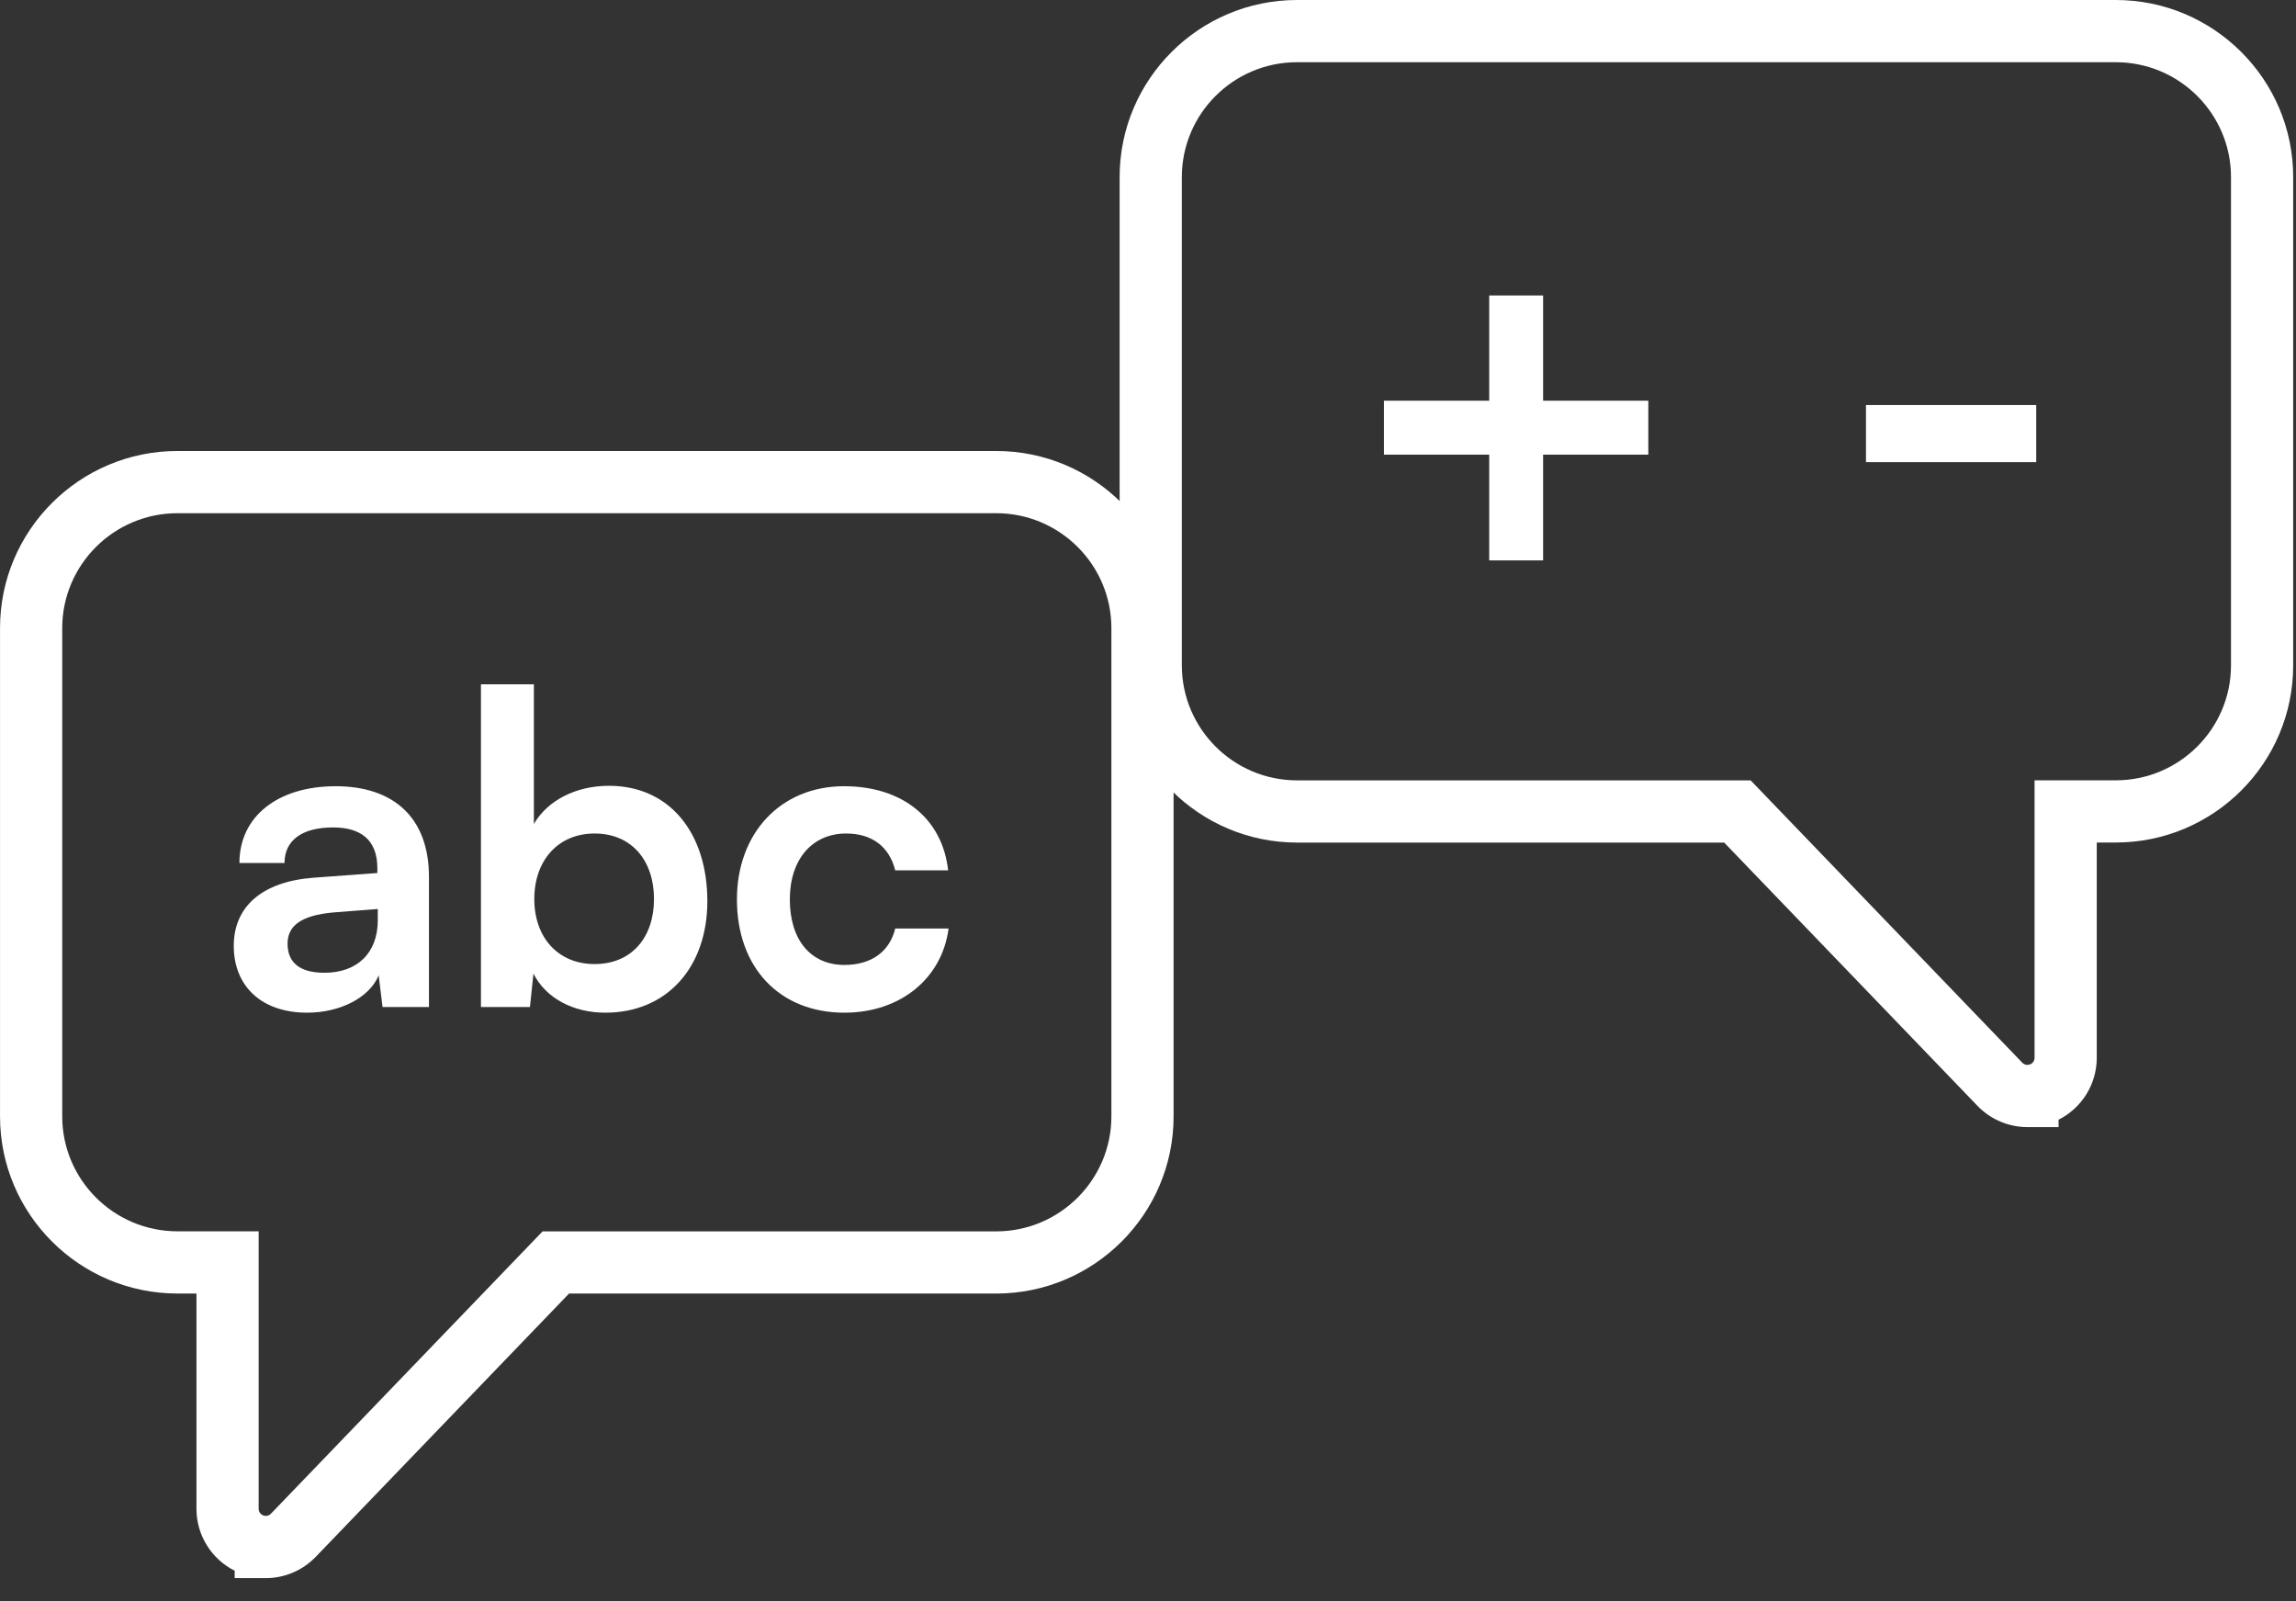
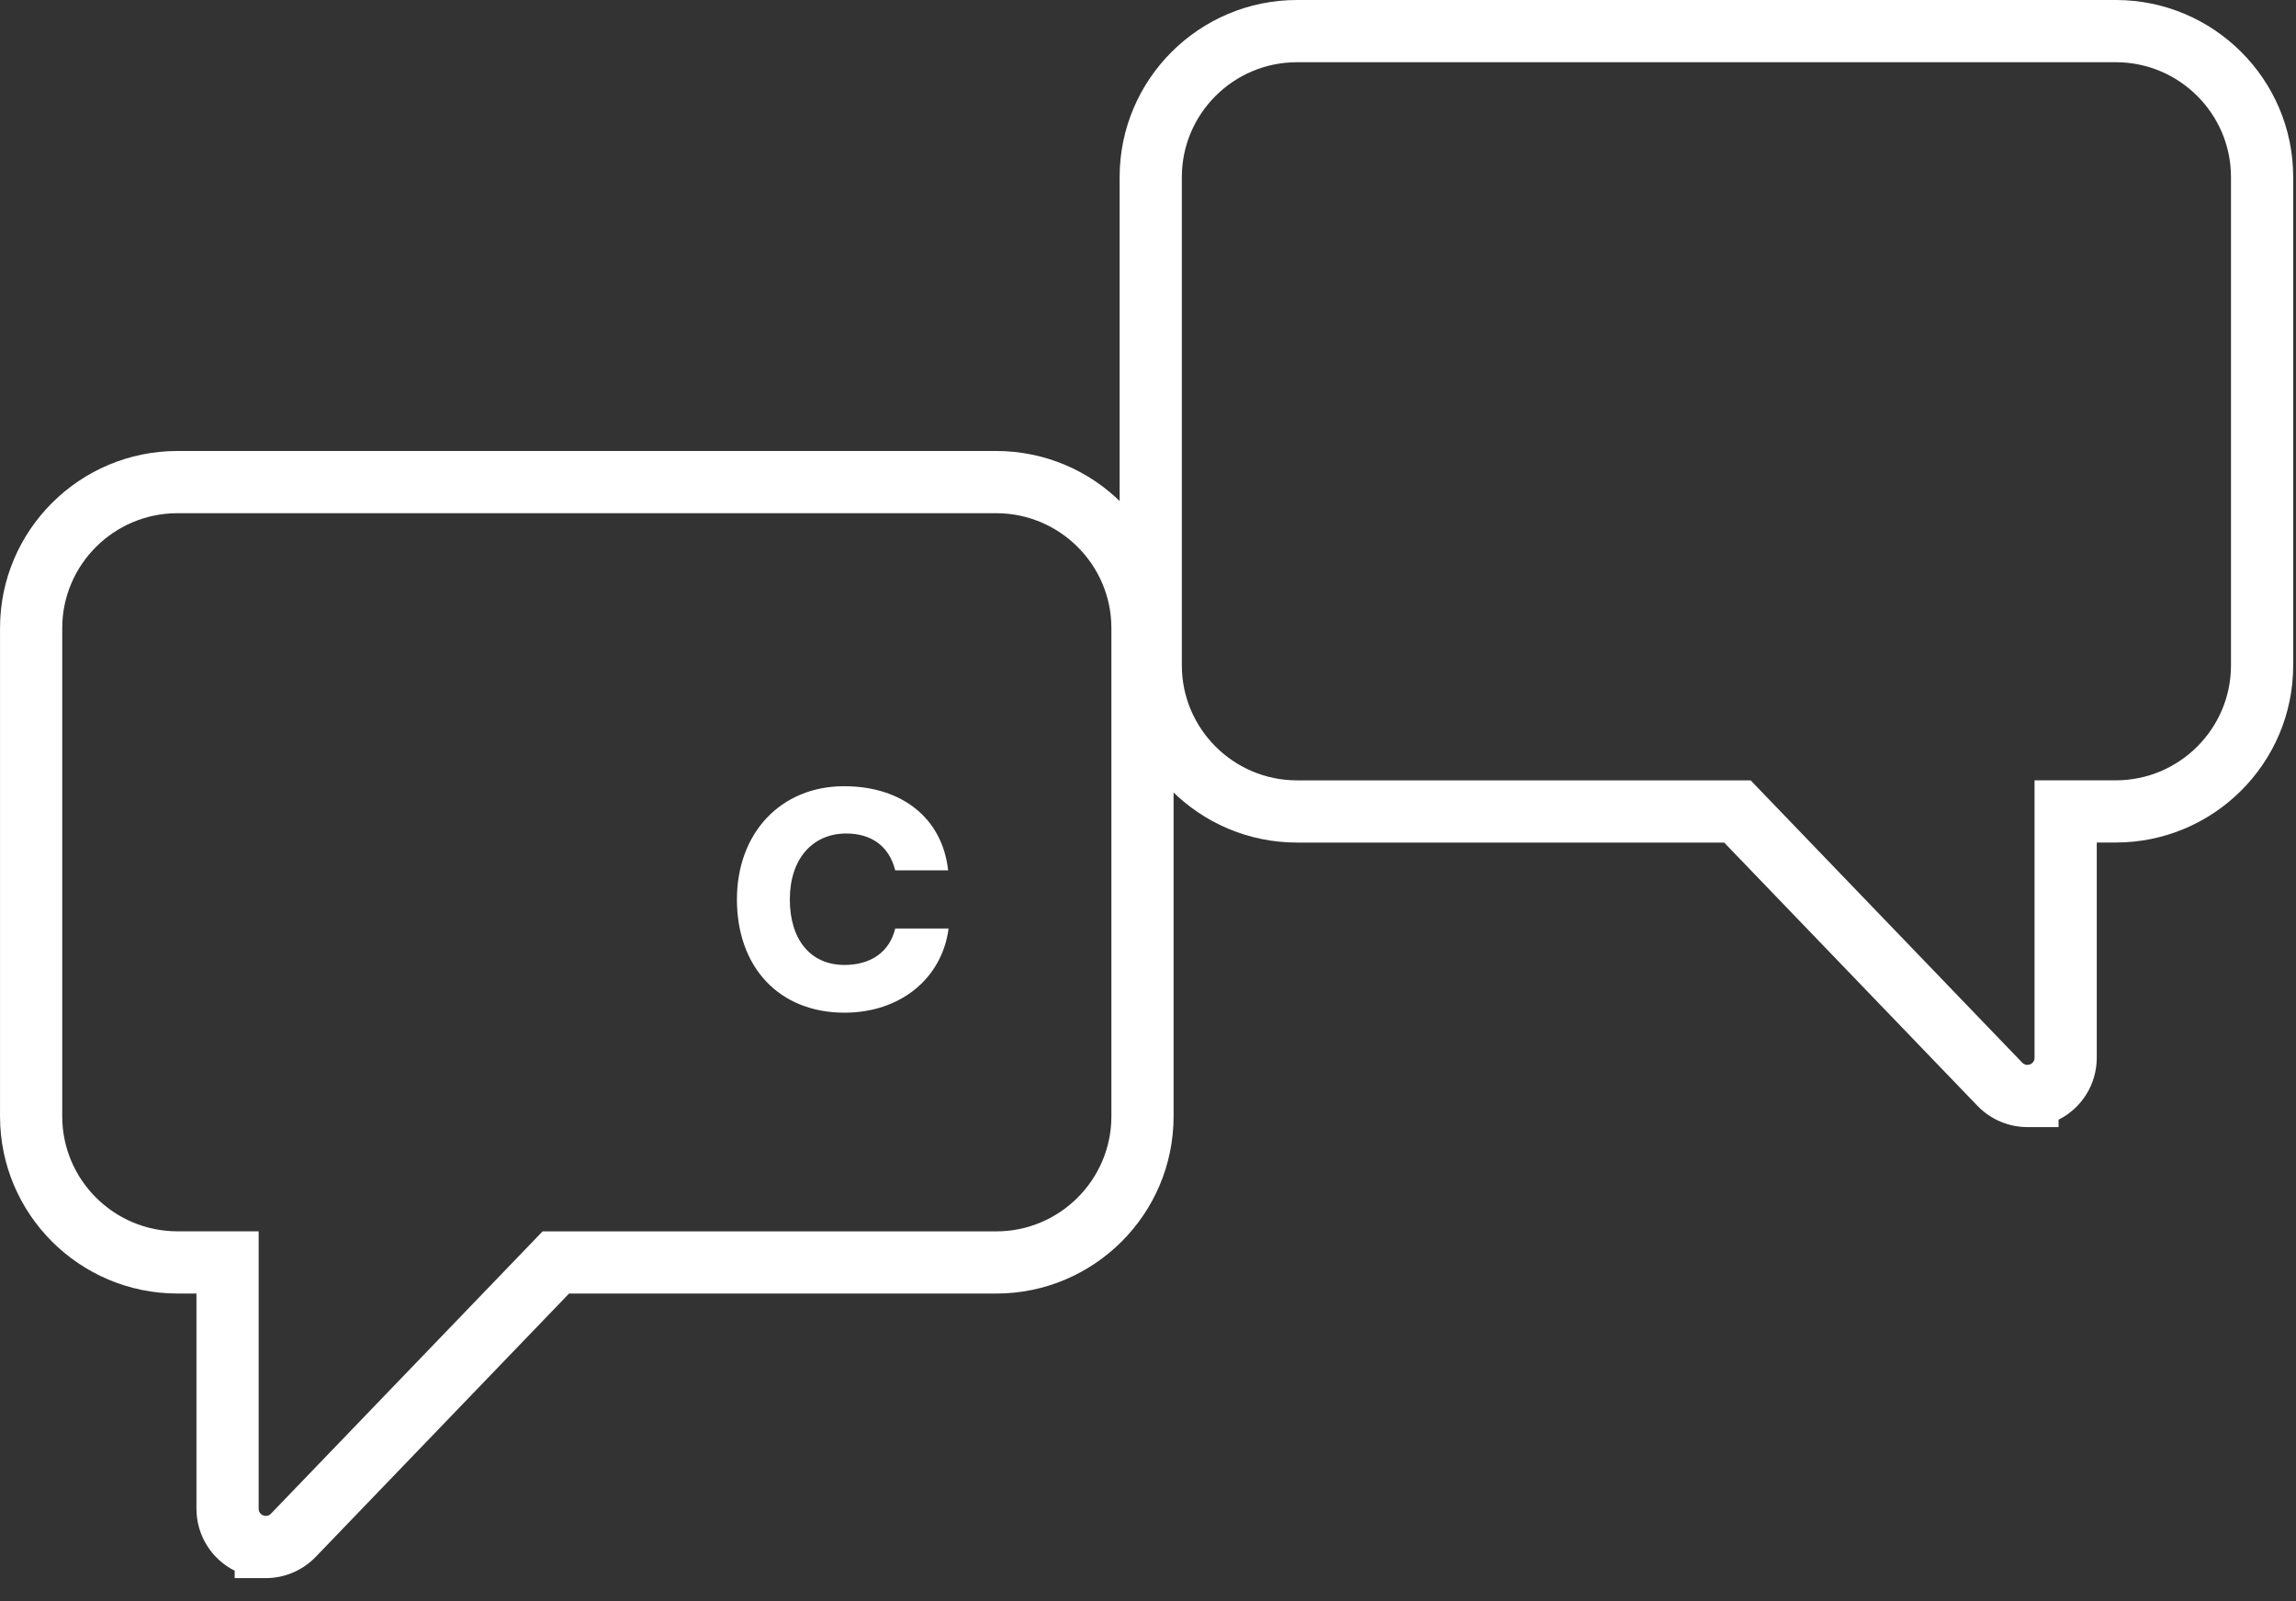
<svg xmlns="http://www.w3.org/2000/svg" width="76" height="53" viewBox="0 0 76 53" fill="none">
  <rect x="0" y="0" width="76" height="53" fill="#333333" stroke="none" />
-   <path d="M61.766 15.295V13.405H67.401V15.295H61.766Z" fill="white" />
-   <path d="M45.811 13.262H49.294V9.779H51.079V13.262H54.561V15.047H51.079V18.547H49.294V15.047H45.811V13.262Z" fill="white" />
  <path d="M24.393 29.768C24.393 27.572 25.843 26.021 27.939 26.021C29.877 26.021 31.198 27.098 31.384 28.806H29.633C29.432 28.002 28.843 27.586 28.011 27.586C26.891 27.586 26.144 28.433 26.144 29.768C26.144 31.104 26.833 31.936 27.953 31.936C28.829 31.936 29.446 31.506 29.633 30.73H31.399C31.183 32.381 29.805 33.516 27.953 33.516C25.8 33.516 24.393 32.022 24.393 29.768Z" fill="white" />
-   <path d="M17.542 33.329H15.92V22.647H17.672V27.27C18.131 26.48 19.078 26.007 20.155 26.007C22.18 26.007 23.414 27.586 23.414 29.826C23.414 32.008 22.079 33.516 20.04 33.516C18.978 33.516 18.073 33.042 17.657 32.223L17.542 33.329ZM17.686 29.754C17.686 31.032 18.476 31.907 19.681 31.907C20.916 31.907 21.648 31.017 21.648 29.754C21.648 28.491 20.916 27.586 19.681 27.586C18.476 27.586 17.686 28.476 17.686 29.754Z" fill="white" />
-   <path d="M10.165 33.516C8.657 33.516 7.738 32.64 7.738 31.305C7.738 29.998 8.686 29.18 10.366 29.05L12.491 28.893V28.735C12.491 27.773 11.916 27.385 11.026 27.385C9.992 27.385 9.418 27.816 9.418 28.562H7.925C7.925 27.026 9.188 26.021 11.112 26.021C13.022 26.021 14.199 27.055 14.199 29.022V33.329H12.663L12.534 32.281C12.232 33.013 11.27 33.516 10.165 33.516ZM10.739 32.195C11.816 32.195 12.505 31.549 12.505 30.457V30.084L11.026 30.199C9.935 30.3 9.519 30.659 9.519 31.233C9.519 31.879 9.949 32.195 10.739 32.195Z" fill="white" />
  <path fill-rule="evenodd" clip-rule="evenodd" d="M5.874 16.985C3.77 16.985 2.06 18.694 2.06 20.787V36.948C2.06 39.044 3.77 40.752 5.874 40.752H8.562V49.936C8.562 50.03 8.619 50.116 8.709 50.153C8.738 50.164 8.768 50.17 8.797 50.17H8.822C8.876 50.164 8.928 50.14 8.969 50.097C8.969 50.097 8.969 50.097 8.969 50.097L17.96 40.754H32.975C35.078 40.754 36.788 39.044 36.788 36.949V20.787C36.788 18.694 35.079 16.985 32.975 16.985H5.874ZM7.768 51.985C6.998 51.599 6.503 50.809 6.503 49.936V42.811H5.874C2.637 42.811 0.001 40.185 0.001 36.948V20.787C0.001 17.552 2.637 14.926 5.874 14.926H32.975C36.211 14.926 38.847 17.552 38.847 20.787V36.949C38.847 40.184 36.212 42.812 32.975 42.812H18.836L10.451 51.526C10.011 51.983 9.411 52.23 8.797 52.23H7.768V51.985Z" fill="white" />
  <path fill-rule="evenodd" clip-rule="evenodd" d="M70.035 2.059C72.138 2.059 73.848 3.767 73.848 5.86V22.021C73.848 24.117 72.138 25.826 70.035 25.826H67.346V35.009C67.346 35.103 67.29 35.19 67.199 35.226C67.17 35.238 67.14 35.243 67.111 35.243H67.086C67.032 35.237 66.98 35.213 66.939 35.171C66.939 35.171 66.939 35.17 66.939 35.171L57.948 25.827H42.933C40.83 25.827 39.12 24.117 39.12 22.022V5.86C39.12 3.767 40.829 2.059 42.933 2.059H70.035ZM68.141 37.058C68.91 36.672 69.405 35.882 69.405 35.009V27.884H70.035C73.271 27.884 75.907 25.258 75.907 22.021V5.86C75.907 2.626 73.271 -0 70.035 -0H42.933C39.697 -0 37.061 2.626 37.061 5.86V22.022C37.061 25.258 39.696 27.886 42.933 27.886H57.072L65.457 36.6C65.898 37.056 66.497 37.303 67.111 37.303H68.141V37.058Z" fill="white" />
</svg>